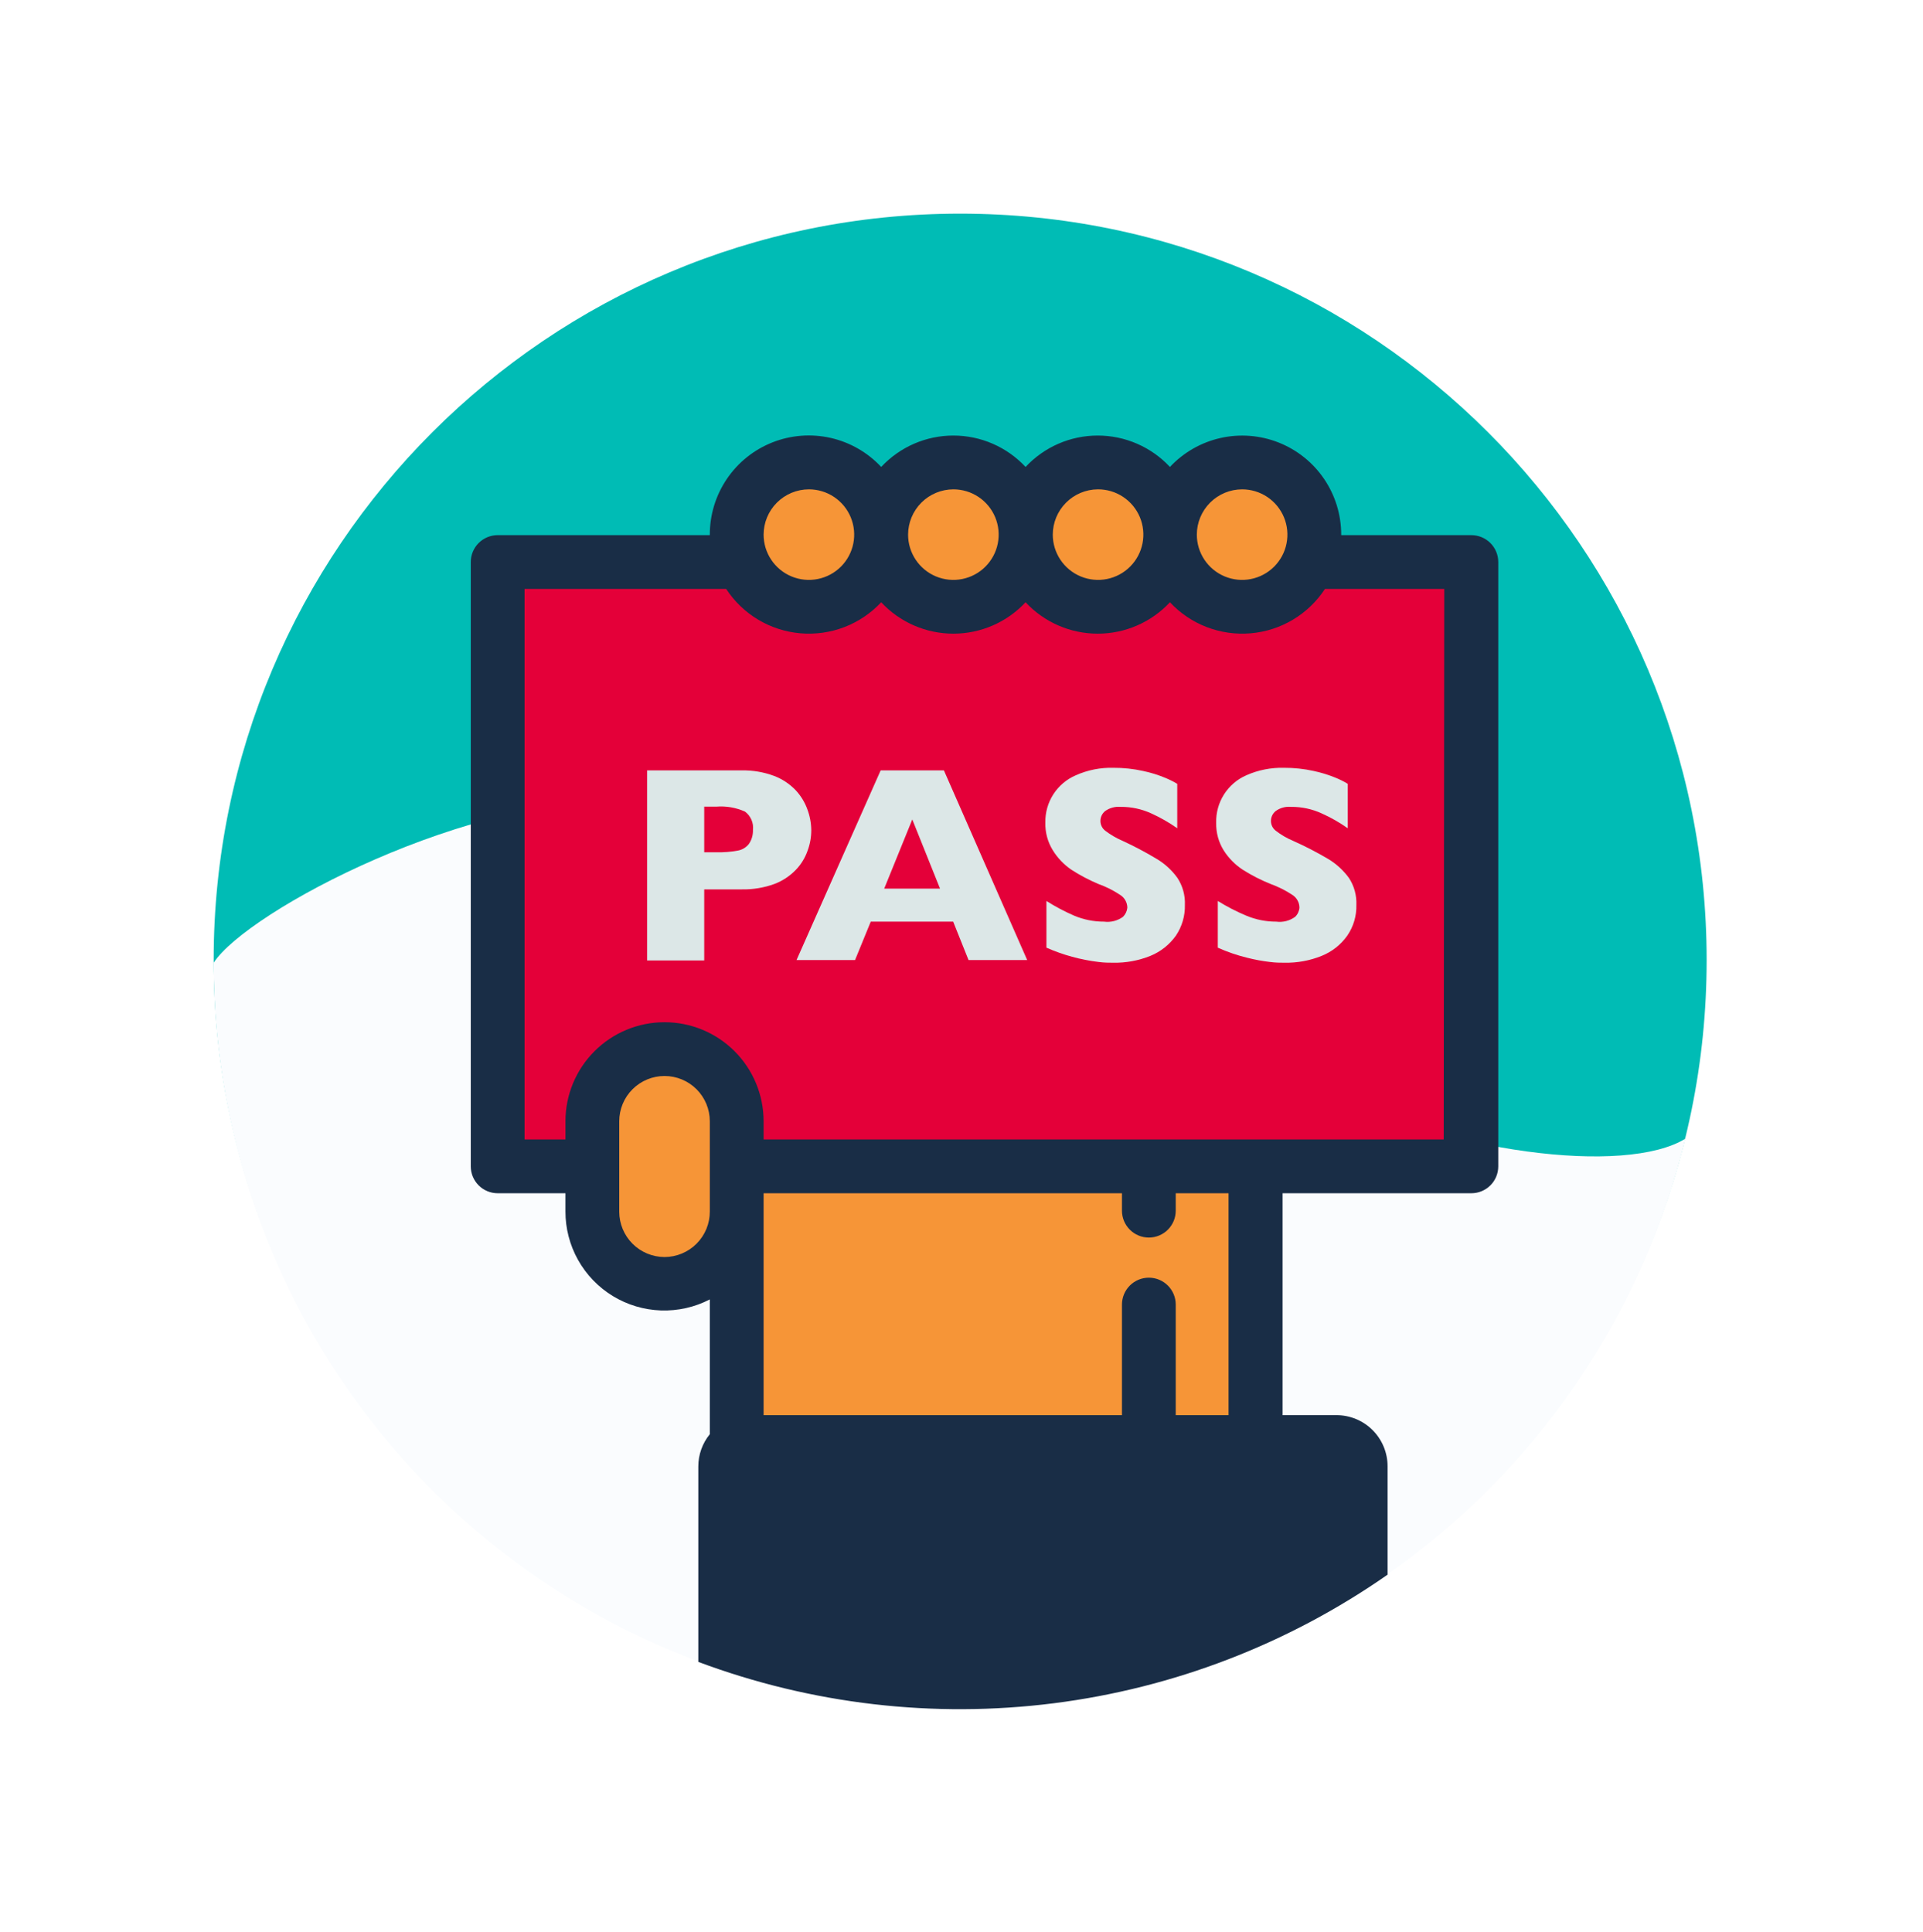
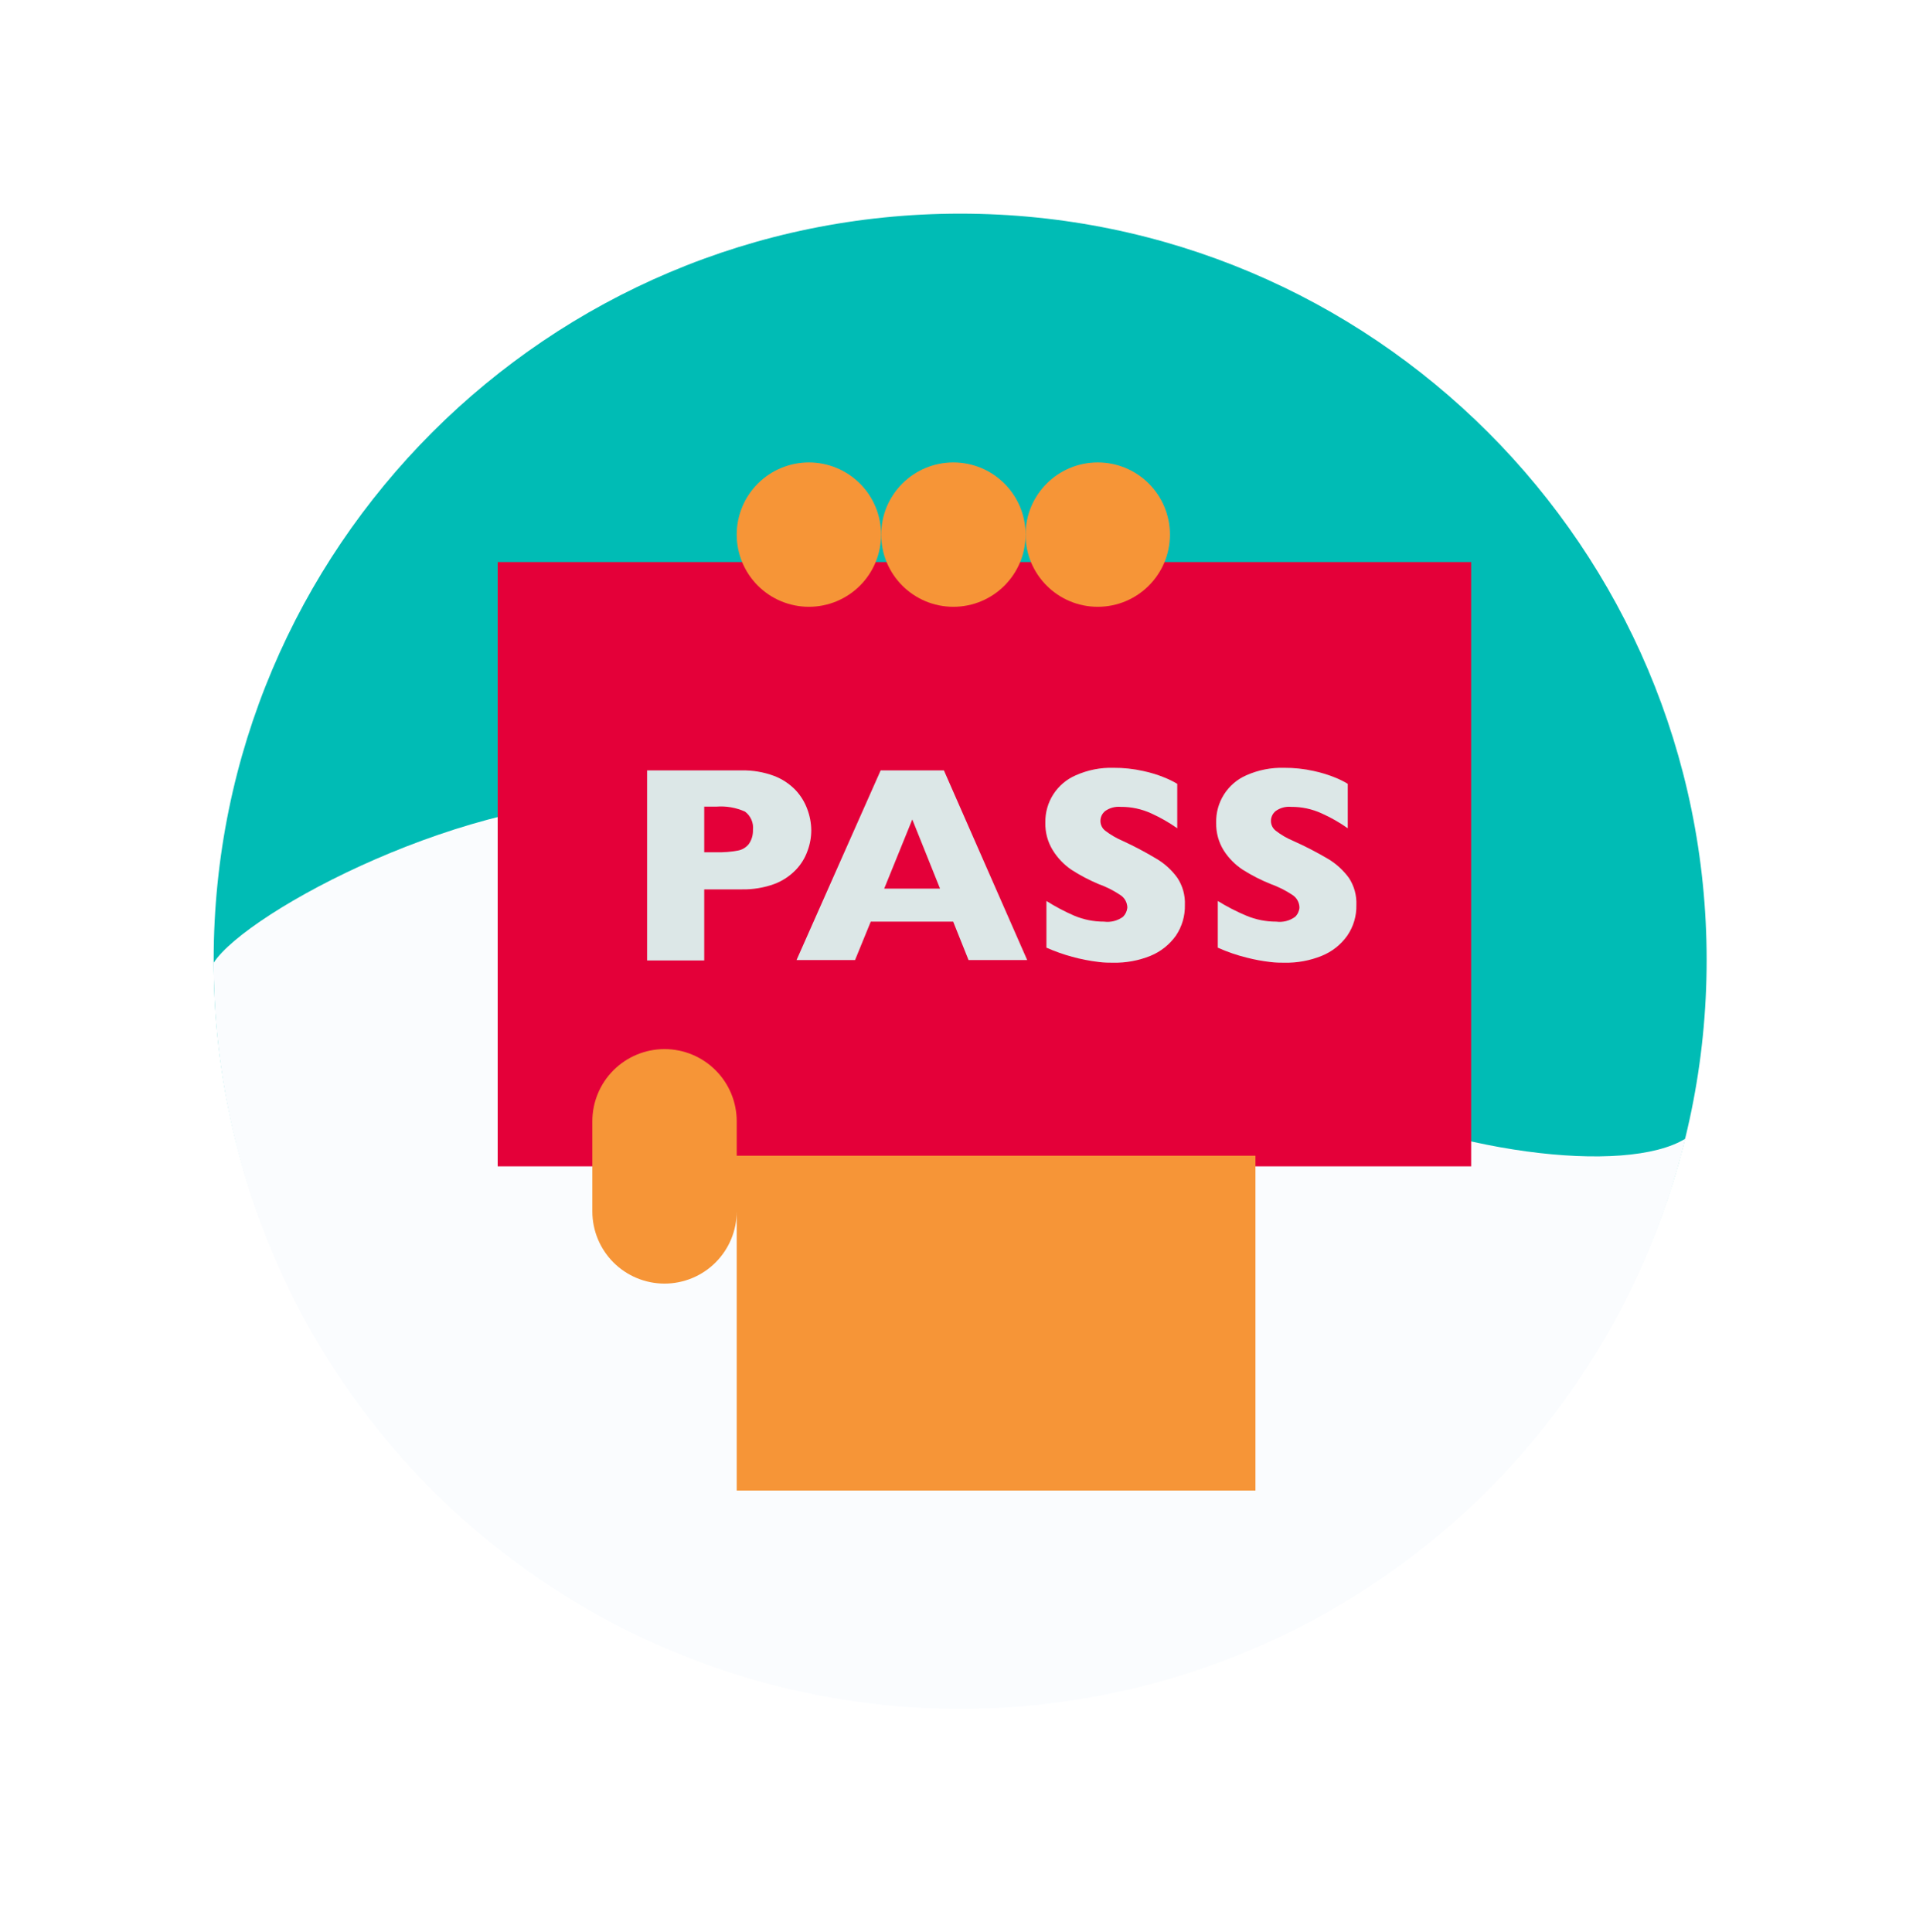
<svg xmlns="http://www.w3.org/2000/svg" width="216" height="217" viewBox="0 0 216 217" fill="none">
  <g filter="url(#filter0_d_2399_4721)">
    <path d="M103.849 187.698C150.157 187.698 187.698 150.157 187.698 103.849C187.698 57.541 150.157 20 103.849 20C57.541 20 20 57.541 20 103.849C20 150.157 57.541 187.698 103.849 187.698Z" fill="#00BCB5" />
    <path d="M143.254 117.878C113.588 102.822 105.372 85.808 67.416 85.953C48.832 85.023 23.77 98.363 20 104.151C20.004 124.659 27.525 144.454 41.14 159.791C54.755 175.128 73.519 184.942 93.882 187.377C114.245 189.812 134.794 184.699 151.641 173.006C168.488 161.312 180.465 143.849 185.305 123.92C178.599 128.041 158.492 125.624 143.254 117.878Z" fill="#FAFCFE" />
    <path d="M161.247 59.139H51.901V127.026H161.247V59.139Z" fill="#E40039" />
    <path d="M78.751 125.829V121.962C78.751 119.812 77.897 117.75 76.376 116.229C74.856 114.709 72.793 113.854 70.643 113.854C68.493 113.854 66.43 114.709 64.909 116.229C63.389 117.75 62.535 119.812 62.535 121.962V132.089C62.535 134.239 63.389 136.301 64.909 137.822C66.43 139.343 68.493 140.197 70.643 140.197C72.793 140.197 74.856 139.343 76.376 137.822C77.897 136.301 78.751 134.239 78.751 132.089V163.446H137.019V125.829H78.751Z" fill="#F69537" />
    <path d="M86.859 47.95C84.709 47.95 82.647 48.804 81.126 50.325C79.605 51.845 78.751 53.907 78.751 56.058C78.751 58.208 79.605 60.271 81.126 61.791C82.647 63.312 84.709 64.166 86.859 64.166C87.924 64.166 88.978 63.956 89.962 63.549C90.946 63.141 91.84 62.544 92.593 61.791C93.346 61.038 93.943 60.145 94.35 59.161C94.758 58.177 94.967 57.123 94.967 56.058C94.967 54.993 94.758 53.939 94.35 52.955C93.943 51.971 93.346 51.078 92.593 50.325C91.84 49.572 90.946 48.974 89.962 48.567C88.978 48.159 87.924 47.95 86.859 47.95Z" fill="#F69537" />
    <path d="M103.088 64.166C107.566 64.166 111.196 60.536 111.196 56.058C111.196 51.58 107.566 47.95 103.088 47.95C98.61 47.95 94.98 51.58 94.98 56.058C94.98 60.536 98.61 64.166 103.088 64.166Z" fill="#F69537" />
    <path d="M119.304 64.166C123.782 64.166 127.412 60.536 127.412 56.058C127.412 51.58 123.782 47.95 119.304 47.95C114.826 47.95 111.196 51.58 111.196 56.058C111.196 60.536 114.826 64.166 119.304 64.166Z" fill="#F69537" />
-     <path d="M135.52 47.95C133.37 47.95 131.308 48.804 129.787 50.325C128.266 51.845 127.412 53.907 127.412 56.058C127.412 58.208 128.266 60.271 129.787 61.791C131.308 63.312 133.37 64.166 135.52 64.166C136.585 64.166 137.64 63.956 138.623 63.549C139.607 63.141 140.501 62.544 141.254 61.791C142.007 61.038 142.604 60.145 143.011 59.161C143.419 58.177 143.629 57.123 143.629 56.058C143.629 54.993 143.419 53.939 143.011 52.955C142.604 51.971 142.007 51.078 141.254 50.325C140.501 49.572 139.607 48.974 138.623 48.567C137.64 48.159 136.585 47.95 135.52 47.95Z" fill="#F69537" />
-     <path d="M161.247 56.118H146.649V56.058C146.651 53.827 145.981 51.647 144.727 49.801C143.473 47.956 141.693 46.531 139.618 45.711C137.542 44.891 135.269 44.714 133.092 45.204C130.915 45.694 128.936 46.827 127.412 48.457C126.375 47.344 125.12 46.456 123.725 45.849C122.33 45.242 120.825 44.929 119.304 44.929C117.783 44.929 116.278 45.242 114.883 45.849C113.488 46.456 112.233 47.344 111.196 48.457C110.159 47.344 108.904 46.456 107.509 45.849C106.114 45.242 104.609 44.929 103.088 44.929C101.566 44.929 100.061 45.242 98.666 45.849C97.271 46.456 96.016 47.344 94.98 48.457C93.456 46.823 91.476 45.686 89.298 45.193C87.119 44.701 84.842 44.876 82.764 45.697C80.687 46.517 78.904 47.944 77.65 49.793C76.395 51.641 75.726 53.824 75.73 56.058V56.118H51.901C51.1 56.118 50.331 56.437 49.765 57.003C49.198 57.57 48.88 58.338 48.88 59.139V127.026C48.88 127.827 49.198 128.595 49.765 129.162C50.331 129.728 51.1 130.046 51.901 130.046H59.514V132.089C59.509 133.998 59.997 135.875 60.93 137.541C61.863 139.206 63.209 140.603 64.839 141.597C66.469 142.59 68.327 143.147 70.235 143.213C72.143 143.279 74.035 142.852 75.73 141.973V157.114C74.894 158.137 74.437 159.418 74.437 160.739V182.695C87.171 187.454 100.87 189.049 114.356 187.342C127.842 185.635 140.711 180.677 151.858 172.895V160.715C151.858 159.96 151.709 159.213 151.42 158.516C151.13 157.819 150.706 157.185 150.172 156.652C149.638 156.119 149.004 155.696 148.306 155.409C147.608 155.121 146.86 154.974 146.106 154.975H140.064V130.046H161.271C162.072 130.046 162.84 129.728 163.407 129.162C163.973 128.595 164.292 127.827 164.292 127.026V59.139C164.292 58.74 164.213 58.346 164.059 57.977C163.906 57.609 163.681 57.275 163.398 56.995C163.115 56.714 162.779 56.492 162.41 56.341C162.041 56.191 161.645 56.115 161.247 56.118ZM135.52 50.971C136.527 50.971 137.51 51.269 138.347 51.828C139.183 52.387 139.835 53.181 140.22 54.111C140.605 55.041 140.706 56.063 140.51 57.05C140.314 58.037 139.829 58.944 139.118 59.655C138.406 60.367 137.5 60.851 136.513 61.047C135.526 61.244 134.503 61.143 133.574 60.758C132.644 60.373 131.849 59.721 131.29 58.884C130.731 58.048 130.433 57.064 130.433 56.058C130.436 54.71 130.973 53.417 131.927 52.464C132.88 51.511 134.172 50.974 135.52 50.971ZM119.304 50.971C120.312 50.963 121.299 51.256 122.14 51.81C122.982 52.365 123.639 53.157 124.03 54.086C124.42 55.015 124.526 56.039 124.334 57.028C124.142 58.017 123.66 58.927 122.95 59.642C122.24 60.357 121.334 60.845 120.346 61.044C119.358 61.244 118.334 61.145 117.402 60.761C116.47 60.377 115.674 59.725 115.113 58.888C114.552 58.05 114.253 57.066 114.253 56.058C114.256 54.716 114.788 53.429 115.734 52.477C116.679 51.525 117.962 50.983 119.304 50.971ZM103.088 50.971C104.094 50.971 105.077 51.269 105.914 51.828C106.751 52.387 107.403 53.181 107.788 54.111C108.173 55.041 108.273 56.063 108.077 57.05C107.881 58.037 107.396 58.944 106.685 59.655C105.973 60.367 105.067 60.851 104.08 61.047C103.093 61.244 102.07 61.143 101.141 60.758C100.211 60.373 99.417 59.721 98.858 58.884C98.299 58.048 98 57.064 98 56.058C98.004 54.71 98.541 53.417 99.494 52.464C100.447 51.511 101.739 50.974 103.088 50.971ZM86.859 50.971C87.865 50.971 88.849 51.269 89.686 51.828C90.522 52.387 91.174 53.181 91.559 54.111C91.944 55.041 92.045 56.063 91.849 57.05C91.652 58.037 91.168 58.944 90.457 59.655C89.745 60.367 88.838 60.851 87.852 61.047C86.865 61.244 85.842 61.143 84.912 60.758C83.983 60.373 83.188 59.721 82.629 58.884C82.07 58.048 81.772 57.064 81.772 56.058C81.775 54.71 82.312 53.417 83.266 52.464C84.219 51.511 85.511 50.974 86.859 50.971ZM70.643 137.212C69.295 137.209 68.002 136.672 67.049 135.719C66.096 134.765 65.559 133.473 65.556 132.125V121.962C65.556 120.613 66.092 119.319 67.046 118.365C68 117.411 69.294 116.875 70.643 116.875C71.992 116.875 73.286 117.411 74.24 118.365C75.194 119.319 75.73 120.613 75.73 121.962V132.089C75.733 132.759 75.604 133.424 75.35 134.045C75.096 134.665 74.722 135.23 74.249 135.706C73.777 136.182 73.215 136.56 72.596 136.818C71.977 137.077 71.314 137.211 70.643 137.212ZM133.998 154.975H128.065V142.553C128.065 141.752 127.746 140.984 127.18 140.417C126.613 139.85 125.845 139.532 125.044 139.532C124.243 139.532 123.474 139.85 122.908 140.417C122.341 140.984 122.023 141.752 122.023 142.553V154.975H81.772V130.046H122.023V132.004C122.023 132.805 122.341 133.574 122.908 134.14C123.474 134.707 124.243 135.025 125.044 135.025C125.845 135.025 126.613 134.707 127.18 134.14C127.746 133.574 128.065 132.805 128.065 132.004V130.046H133.998V154.975ZM158.165 124.005H81.772V121.962C81.772 119.011 80.6 116.18 78.512 114.093C76.425 112.006 73.594 110.833 70.643 110.833C67.691 110.833 64.861 112.006 62.773 114.093C60.686 116.18 59.514 119.011 59.514 121.962V124.005H54.922V62.16H77.567C78.488 63.569 79.718 64.75 81.163 65.614C82.609 66.478 84.231 67.002 85.909 67.146C87.586 67.29 89.274 67.051 90.846 66.447C92.417 65.843 93.831 64.889 94.98 63.658C96.016 64.772 97.271 65.659 98.666 66.266C100.061 66.874 101.566 67.187 103.088 67.187C104.609 67.187 106.114 66.874 107.509 66.266C108.904 65.659 110.159 64.772 111.196 63.658C112.233 64.772 113.488 65.659 114.883 66.266C116.278 66.874 117.783 67.187 119.304 67.187C120.825 67.187 122.33 66.874 123.725 66.266C125.12 65.659 126.375 64.772 127.412 63.658C128.561 64.889 129.974 65.843 131.546 66.447C133.117 67.051 134.806 67.29 136.483 67.146C138.161 67.002 139.783 66.478 141.228 65.614C142.673 64.75 143.903 63.569 144.825 62.16H158.226L158.165 124.005Z" fill="#192D46" />
    <path d="M87.125 89.252C87.127 90.04 86.988 90.821 86.714 91.56C86.435 92.363 85.986 93.097 85.397 93.711C84.72 94.415 83.894 94.96 82.98 95.306C81.819 95.727 80.59 95.932 79.355 95.91H75.102V103.897H68.685V82.545H79.319C80.555 82.521 81.785 82.73 82.944 83.162C83.858 83.508 84.683 84.053 85.361 84.757C85.94 85.374 86.388 86.101 86.678 86.895C86.963 87.649 87.115 88.446 87.125 89.252ZM80.576 89.252C80.623 88.857 80.564 88.457 80.407 88.093C80.251 87.728 80 87.411 79.681 87.173C78.67 86.72 77.56 86.529 76.455 86.618H75.102V91.741H76.491C77.302 91.762 78.112 91.697 78.908 91.548C79.386 91.455 79.815 91.193 80.117 90.811C80.427 90.36 80.587 89.823 80.576 89.276V89.252Z" fill="#DCE7E7" />
    <path d="M111.377 103.849H104.791L103.064 99.535H93.807L92.043 103.849H85.47L94.919 82.545H102.024L111.377 103.849ZM101.589 95.825L98.472 88.055L95.318 95.825H101.589Z" fill="#DCE7E7" />
    <path d="M129.092 97.662C129.121 98.891 128.766 100.099 128.077 101.118C127.358 102.125 126.37 102.908 125.225 103.378C123.894 103.916 122.468 104.179 121.032 104.151C120.585 104.151 120.041 104.151 119.401 104.066C117.379 103.823 115.404 103.281 113.54 102.459V97.215C114.539 97.847 115.585 98.4 116.67 98.871C117.726 99.313 118.86 99.539 120.005 99.535C120.761 99.636 121.527 99.442 122.144 98.991C122.419 98.715 122.59 98.352 122.627 97.964C122.623 97.671 122.545 97.385 122.399 97.131C122.253 96.877 122.044 96.665 121.793 96.514C121.04 96.014 120.228 95.608 119.377 95.306C118.325 94.863 117.314 94.329 116.356 93.711C115.507 93.135 114.79 92.385 114.253 91.511C113.68 90.583 113.39 89.508 113.419 88.418C113.394 87.289 113.707 86.177 114.318 85.228C114.93 84.278 115.812 83.533 116.851 83.089C118.184 82.495 119.634 82.21 121.092 82.255C122.198 82.249 123.3 82.366 124.379 82.606C125.236 82.784 126.073 83.043 126.881 83.379C127.349 83.569 127.801 83.795 128.234 84.056V89.046C127.318 88.4 126.343 87.842 125.322 87.379C124.246 86.884 123.074 86.633 121.89 86.642C121.274 86.586 120.658 86.748 120.15 87.101C119.978 87.236 119.84 87.409 119.746 87.606C119.652 87.802 119.604 88.019 119.606 88.237C119.608 88.448 119.657 88.655 119.752 88.844C119.846 89.032 119.982 89.197 120.15 89.324C120.742 89.776 121.387 90.154 122.071 90.448C123.401 91.06 124.696 91.746 125.95 92.502C126.857 93.046 127.642 93.77 128.258 94.629C128.846 95.528 129.138 96.589 129.092 97.662Z" fill="#DCE7E7" />
    <path d="M148.353 97.662C148.384 98.894 148.025 100.103 147.326 101.118C146.607 102.13 145.613 102.914 144.462 103.378C143.132 103.917 141.705 104.18 140.269 104.151C139.834 104.151 139.291 104.151 138.65 104.066C137.791 103.966 136.939 103.809 136.1 103.595C134.965 103.318 133.856 102.938 132.789 102.459V97.215C133.815 97.851 134.89 98.405 136.004 98.871C137.064 99.313 138.202 99.539 139.351 99.535C140.104 99.637 140.866 99.442 141.478 98.991C141.757 98.719 141.929 98.354 141.961 97.964C141.957 97.673 141.88 97.387 141.737 97.134C141.593 96.88 141.387 96.667 141.139 96.514C140.385 96.017 139.573 95.611 138.723 95.306C137.637 94.87 136.594 94.336 135.605 93.711C134.741 93.147 134.008 92.405 133.454 91.536C132.878 90.609 132.584 89.534 132.608 88.442C132.575 87.313 132.88 86.199 133.485 85.245C134.091 84.291 134.968 83.54 136.004 83.089C137.337 82.498 138.787 82.213 140.245 82.255C141.354 82.249 142.461 82.367 143.544 82.606C144.4 82.787 145.237 83.046 146.045 83.379C146.51 83.568 146.958 83.795 147.387 84.056V89.046C146.468 88.397 145.489 87.838 144.462 87.379C143.387 86.883 142.215 86.632 141.031 86.642C140.418 86.583 139.805 86.746 139.303 87.101C139.131 87.236 138.993 87.409 138.899 87.606C138.804 87.802 138.756 88.019 138.759 88.237C138.76 88.448 138.81 88.655 138.904 88.844C138.999 89.032 139.135 89.197 139.303 89.324C139.891 89.782 140.537 90.16 141.224 90.448C142.587 91.056 143.915 91.742 145.199 92.502C146.107 93.049 146.896 93.772 147.52 94.629C148.108 95.528 148.399 96.589 148.353 97.662Z" fill="#DCE7E7" />
  </g>
  <defs>
    <filter id="filter0_d_2399_4721" x="0" y="0" width="215.698" height="216.006" filterUnits="userSpaceOnUse" color-interpolation-filters="sRGB">
      <feFlood flood-opacity="0" result="BackgroundImageFix" />
      <feColorMatrix in="SourceAlpha" type="matrix" values="0 0 0 0 0 0 0 0 0 0 0 0 0 0 0 0 0 0 127 0" result="hardAlpha" />
      <feOffset dx="4" dy="4" />
      <feGaussianBlur stdDeviation="12" />
      <feComposite in2="hardAlpha" operator="out" />
      <feColorMatrix type="matrix" values="0 0 0 0 0 0 0 0 0 0.737 0 0 0 0 0.71 0 0 0 0.15 0" />
      <feBlend mode="multiply" in2="BackgroundImageFix" result="effect1_dropShadow_2399_4721" />
      <feBlend mode="normal" in="SourceGraphic" in2="effect1_dropShadow_2399_4721" result="shape" />
    </filter>
  </defs>
</svg>